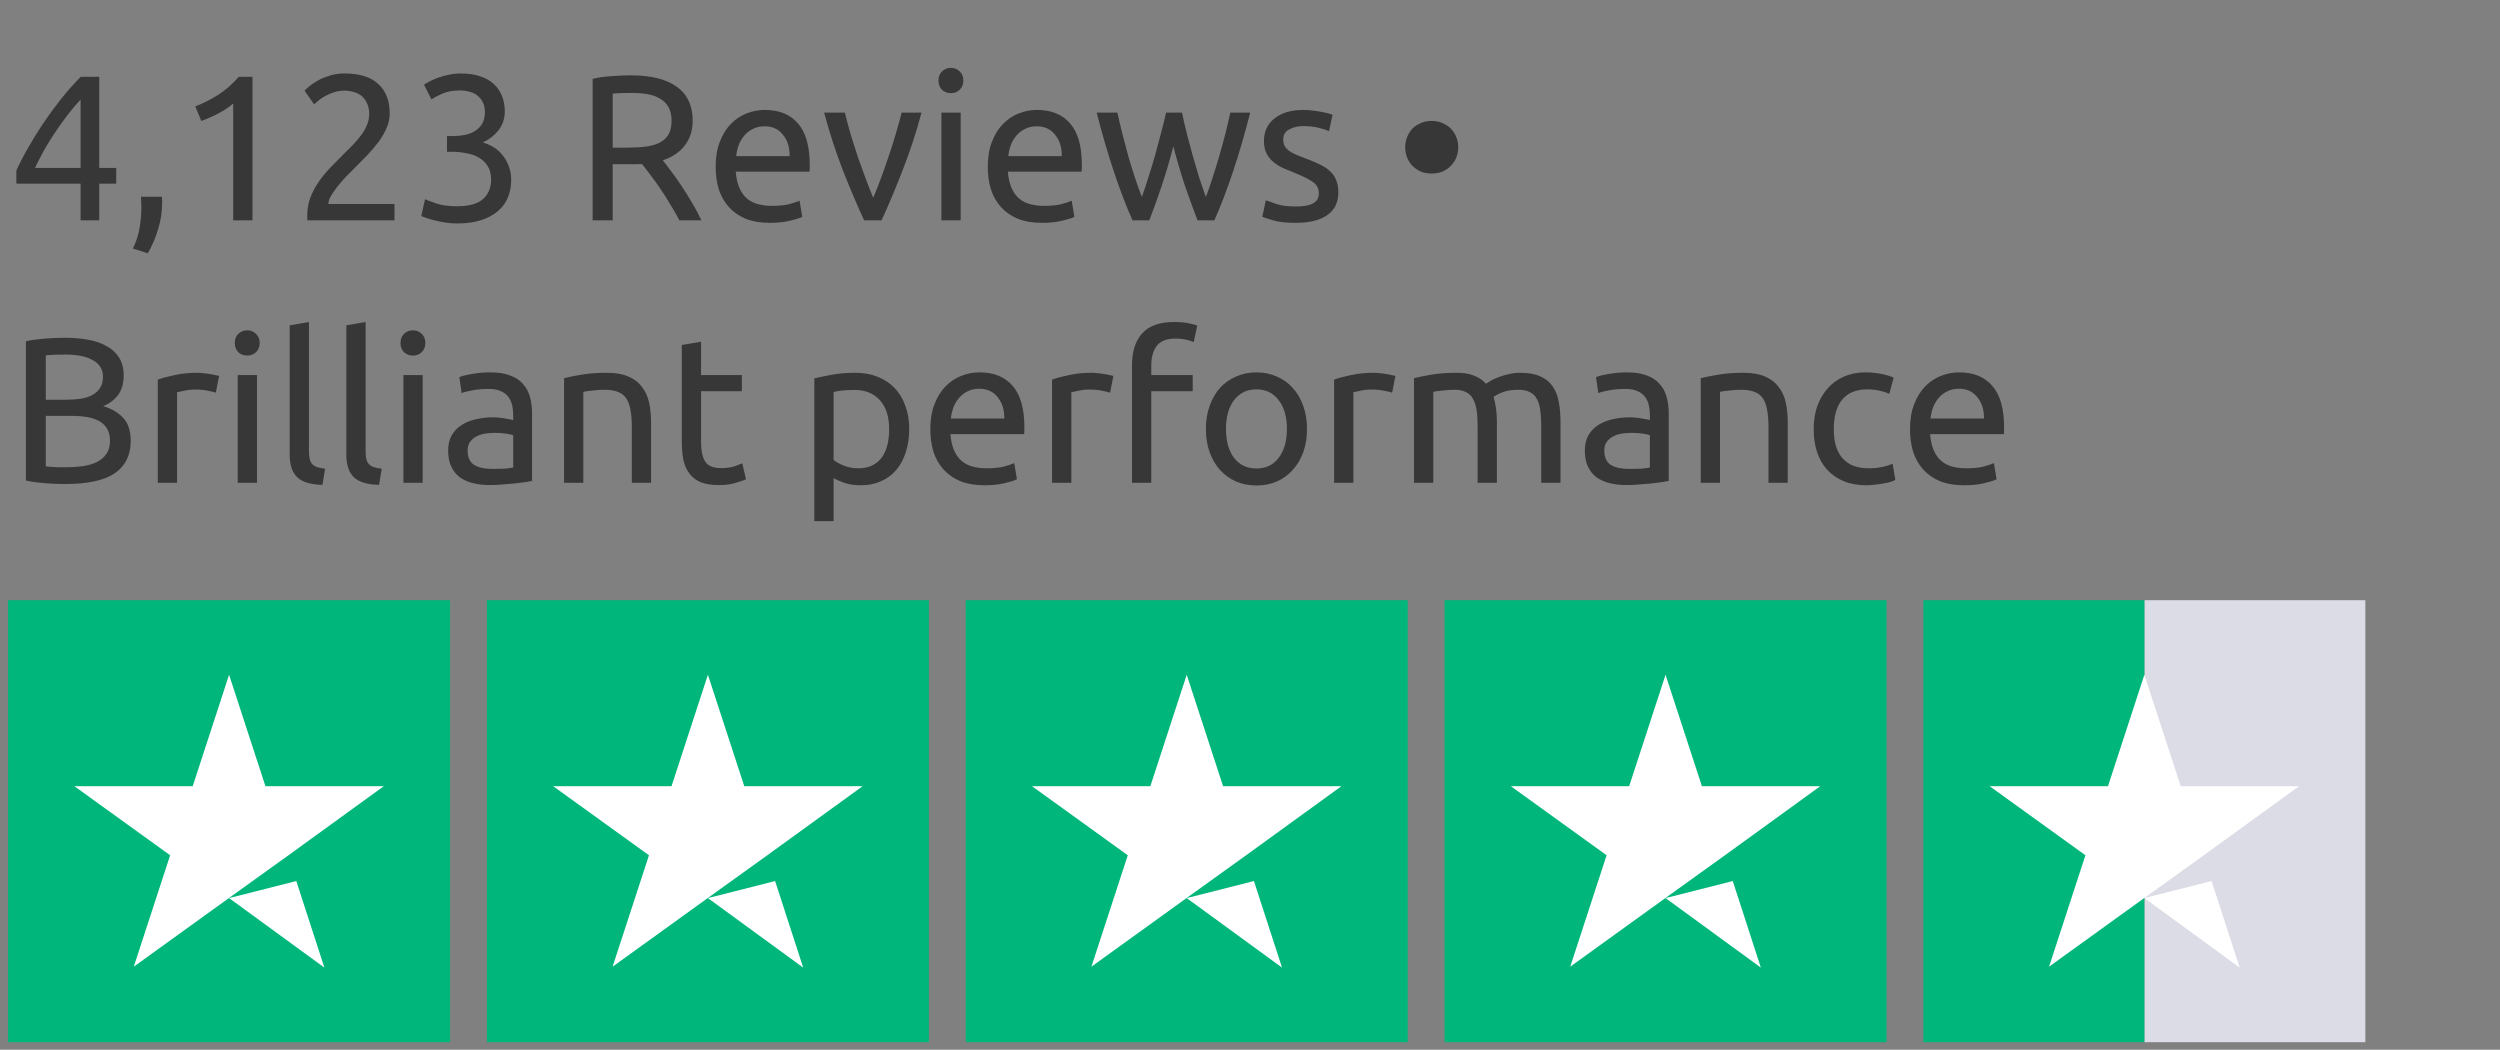
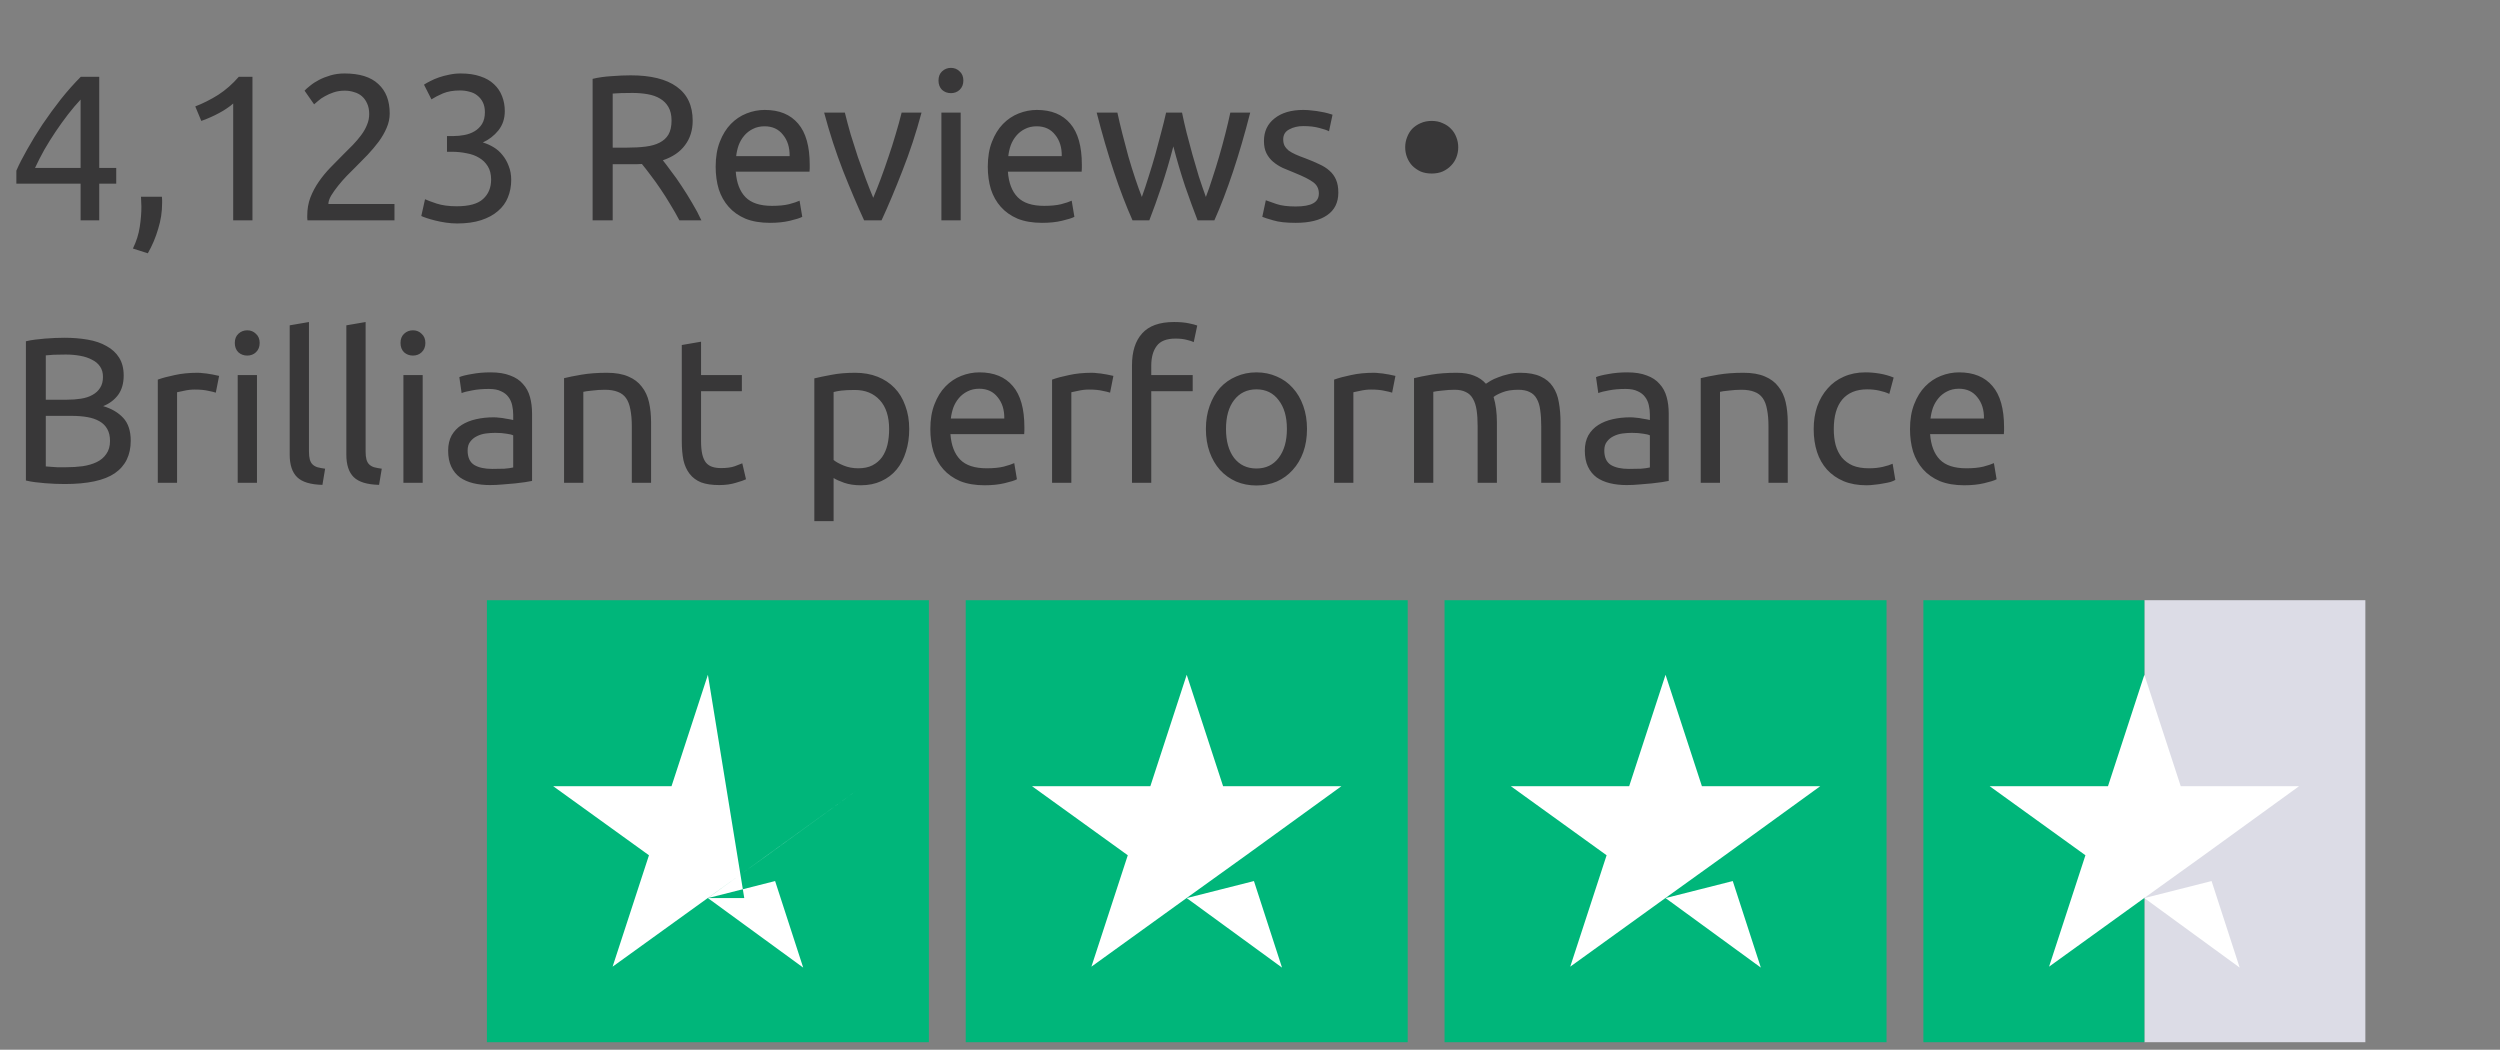
<svg xmlns="http://www.w3.org/2000/svg" width="181" height="76" viewBox="0 0 181 76" fill="none">
  <rect x="0" y="0" width="181" height="76" fill="#808080" stroke="none" />
  <path d="M1.185 12.354C1.375 11.914 1.635 11.404 1.965 10.824C2.295 10.234 2.665 9.629 3.075 9.009C3.495 8.389 3.94 7.779 4.41 7.179C4.89 6.579 5.37 6.039 5.85 5.559H7.185V12.159H8.415V13.299H7.185V15.954H5.835V13.299H1.185V12.354ZM5.835 7.209C5.535 7.529 5.23 7.889 4.92 8.289C4.62 8.679 4.325 9.089 4.035 9.519C3.745 9.949 3.47 10.389 3.21 10.839C2.96 11.289 2.735 11.729 2.535 12.159H5.835V7.209ZM11.722 14.244C11.732 14.324 11.737 14.404 11.737 14.484C11.737 14.554 11.737 14.629 11.737 14.709C11.737 15.339 11.642 15.959 11.452 16.569C11.272 17.189 11.022 17.779 10.702 18.339L9.622 17.994C9.872 17.484 10.037 16.964 10.117 16.434C10.197 15.914 10.237 15.424 10.237 14.964C10.237 14.834 10.232 14.709 10.222 14.589C10.222 14.469 10.217 14.354 10.207 14.244H11.722ZM14.138 7.704C14.708 7.484 15.263 7.204 15.803 6.864C16.343 6.514 16.838 6.079 17.288 5.559H18.278V15.954H16.883V7.494C16.763 7.604 16.613 7.719 16.433 7.839C16.263 7.959 16.073 8.074 15.863 8.184C15.663 8.294 15.448 8.399 15.218 8.499C14.998 8.599 14.783 8.684 14.573 8.754L14.138 7.704ZM28.215 8.214C28.215 8.574 28.14 8.924 27.99 9.264C27.85 9.594 27.66 9.924 27.42 10.254C27.18 10.574 26.91 10.894 26.61 11.214C26.31 11.524 26.01 11.829 25.71 12.129C25.54 12.299 25.34 12.499 25.11 12.729C24.89 12.959 24.68 13.199 24.48 13.449C24.28 13.699 24.11 13.939 23.97 14.169C23.84 14.399 23.775 14.599 23.775 14.769H28.56V15.954H22.26C22.25 15.894 22.245 15.834 22.245 15.774C22.245 15.714 22.245 15.659 22.245 15.609C22.245 15.139 22.32 14.704 22.47 14.304C22.63 13.894 22.835 13.509 23.085 13.149C23.335 12.789 23.615 12.449 23.925 12.129C24.235 11.809 24.54 11.499 24.84 11.199C25.09 10.959 25.325 10.724 25.545 10.494C25.775 10.254 25.975 10.019 26.145 9.789C26.325 9.549 26.465 9.304 26.565 9.054C26.675 8.804 26.73 8.539 26.73 8.259C26.73 7.959 26.68 7.704 26.58 7.494C26.49 7.284 26.365 7.109 26.205 6.969C26.045 6.829 25.855 6.729 25.635 6.669C25.425 6.599 25.2 6.564 24.96 6.564C24.67 6.564 24.405 6.604 24.165 6.684C23.925 6.764 23.71 6.859 23.52 6.969C23.33 7.069 23.17 7.179 23.04 7.299C22.91 7.409 22.81 7.494 22.74 7.554L22.05 6.564C22.14 6.464 22.275 6.344 22.455 6.204C22.635 6.054 22.85 5.914 23.1 5.784C23.35 5.654 23.63 5.544 23.94 5.454C24.25 5.364 24.585 5.319 24.945 5.319C26.035 5.319 26.85 5.574 27.39 6.084C27.94 6.584 28.215 7.294 28.215 8.214ZM33.067 14.934C33.957 14.934 34.592 14.759 34.972 14.409C35.362 14.059 35.557 13.589 35.557 12.999C35.557 12.619 35.477 12.299 35.317 12.039C35.157 11.779 34.947 11.574 34.687 11.424C34.427 11.264 34.122 11.154 33.772 11.094C33.432 11.024 33.082 10.989 32.722 10.989H32.362V9.849H32.857C33.107 9.849 33.362 9.824 33.622 9.774C33.892 9.724 34.137 9.634 34.357 9.504C34.577 9.374 34.757 9.199 34.897 8.979C35.037 8.749 35.107 8.464 35.107 8.124C35.107 7.844 35.057 7.604 34.957 7.404C34.857 7.204 34.722 7.039 34.552 6.909C34.392 6.779 34.202 6.689 33.982 6.639C33.772 6.579 33.547 6.549 33.307 6.549C32.827 6.549 32.417 6.619 32.077 6.759C31.747 6.899 31.467 7.044 31.237 7.194L30.697 6.129C30.817 6.049 30.967 5.964 31.147 5.874C31.337 5.774 31.547 5.684 31.777 5.604C32.007 5.524 32.252 5.459 32.512 5.409C32.782 5.349 33.062 5.319 33.352 5.319C33.902 5.319 34.377 5.389 34.777 5.529C35.177 5.659 35.507 5.849 35.767 6.099C36.027 6.339 36.222 6.629 36.352 6.969C36.482 7.299 36.547 7.659 36.547 8.049C36.547 8.589 36.392 9.054 36.082 9.444C35.772 9.824 35.397 10.114 34.957 10.314C35.227 10.394 35.487 10.509 35.737 10.659C35.987 10.809 36.202 10.999 36.382 11.229C36.572 11.459 36.722 11.724 36.832 12.024C36.952 12.324 37.012 12.659 37.012 13.029C37.012 13.479 36.932 13.899 36.772 14.289C36.622 14.669 36.382 14.999 36.052 15.279C35.732 15.559 35.327 15.779 34.837 15.939C34.347 16.099 33.767 16.179 33.097 16.179C32.837 16.179 32.567 16.159 32.287 16.119C32.017 16.079 31.762 16.029 31.522 15.969C31.282 15.909 31.072 15.849 30.892 15.789C30.712 15.729 30.582 15.679 30.502 15.639L30.772 14.424C30.942 14.504 31.222 14.609 31.612 14.739C32.012 14.869 32.497 14.934 33.067 14.934ZM47.99 11.604C48.15 11.804 48.35 12.069 48.59 12.399C48.84 12.719 49.095 13.079 49.355 13.479C49.615 13.869 49.87 14.279 50.12 14.709C50.38 15.139 50.6 15.554 50.78 15.954H49.19C48.99 15.574 48.77 15.189 48.53 14.799C48.3 14.409 48.065 14.039 47.825 13.689C47.585 13.329 47.345 12.994 47.105 12.684C46.875 12.374 46.665 12.104 46.475 11.874C46.345 11.884 46.21 11.889 46.07 11.889C45.94 11.889 45.805 11.889 45.665 11.889H44.36V15.954H42.905V5.709C43.315 5.609 43.77 5.544 44.27 5.514C44.78 5.474 45.245 5.454 45.665 5.454C47.125 5.454 48.235 5.729 48.995 6.279C49.765 6.829 50.15 7.649 50.15 8.739C50.15 9.429 49.965 10.019 49.595 10.509C49.235 10.999 48.7 11.364 47.99 11.604ZM45.785 6.729C45.165 6.729 44.69 6.744 44.36 6.774V10.689H45.395C45.895 10.689 46.345 10.664 46.745 10.614C47.145 10.564 47.48 10.469 47.75 10.329C48.03 10.189 48.245 9.994 48.395 9.744C48.545 9.484 48.62 9.144 48.62 8.724C48.62 8.334 48.545 8.009 48.395 7.749C48.245 7.489 48.04 7.284 47.78 7.134C47.53 6.984 47.23 6.879 46.88 6.819C46.54 6.759 46.175 6.729 45.785 6.729ZM51.814 12.069C51.814 11.379 51.914 10.779 52.114 10.269C52.314 9.749 52.579 9.319 52.909 8.979C53.239 8.639 53.619 8.384 54.049 8.214C54.479 8.044 54.919 7.959 55.369 7.959C56.419 7.959 57.224 8.289 57.784 8.949C58.344 9.599 58.624 10.594 58.624 11.934C58.624 11.994 58.624 12.074 58.624 12.174C58.624 12.264 58.619 12.349 58.609 12.429H53.269C53.329 13.239 53.564 13.854 53.974 14.274C54.384 14.694 55.024 14.904 55.894 14.904C56.384 14.904 56.794 14.864 57.124 14.784C57.464 14.694 57.719 14.609 57.889 14.529L58.084 15.699C57.914 15.789 57.614 15.884 57.184 15.984C56.764 16.084 56.284 16.134 55.744 16.134C55.064 16.134 54.474 16.034 53.974 15.834C53.484 15.624 53.079 15.339 52.759 14.979C52.439 14.619 52.199 14.194 52.039 13.704C51.889 13.204 51.814 12.659 51.814 12.069ZM57.169 11.304C57.179 10.674 57.019 10.159 56.689 9.759C56.369 9.349 55.924 9.144 55.354 9.144C55.034 9.144 54.749 9.209 54.499 9.339C54.259 9.459 54.054 9.619 53.884 9.819C53.714 10.019 53.579 10.249 53.479 10.509C53.389 10.769 53.329 11.034 53.299 11.304H57.169ZM66.718 8.154C66.328 9.614 65.868 11.014 65.338 12.354C64.818 13.694 64.313 14.894 63.823 15.954H62.563C62.073 14.894 61.563 13.694 61.033 12.354C60.513 11.014 60.058 9.614 59.668 8.154H61.168C61.288 8.644 61.428 9.169 61.588 9.729C61.758 10.279 61.933 10.829 62.113 11.379C62.303 11.919 62.493 12.444 62.683 12.954C62.873 13.464 63.053 13.919 63.223 14.319C63.393 13.919 63.573 13.464 63.763 12.954C63.953 12.444 64.138 11.919 64.318 11.379C64.508 10.829 64.683 10.279 64.843 9.729C65.013 9.169 65.158 8.644 65.278 8.154H66.718ZM69.552 15.954H68.157V8.154H69.552V15.954ZM68.847 6.744C68.597 6.744 68.382 6.664 68.202 6.504C68.032 6.334 67.947 6.109 67.947 5.829C67.947 5.549 68.032 5.329 68.202 5.169C68.382 4.999 68.597 4.914 68.847 4.914C69.097 4.914 69.307 4.999 69.477 5.169C69.657 5.329 69.747 5.549 69.747 5.829C69.747 6.109 69.657 6.334 69.477 6.504C69.307 6.664 69.097 6.744 68.847 6.744ZM71.516 12.069C71.516 11.379 71.616 10.779 71.816 10.269C72.016 9.749 72.281 9.319 72.611 8.979C72.941 8.639 73.321 8.384 73.751 8.214C74.181 8.044 74.621 7.959 75.071 7.959C76.121 7.959 76.926 8.289 77.486 8.949C78.046 9.599 78.326 10.594 78.326 11.934C78.326 11.994 78.326 12.074 78.326 12.174C78.326 12.264 78.321 12.349 78.311 12.429H72.971C73.031 13.239 73.266 13.854 73.676 14.274C74.086 14.694 74.726 14.904 75.596 14.904C76.086 14.904 76.496 14.864 76.826 14.784C77.166 14.694 77.421 14.609 77.591 14.529L77.786 15.699C77.616 15.789 77.316 15.884 76.886 15.984C76.466 16.084 75.986 16.134 75.446 16.134C74.766 16.134 74.176 16.034 73.676 15.834C73.186 15.624 72.781 15.339 72.461 14.979C72.141 14.619 71.901 14.194 71.741 13.704C71.591 13.204 71.516 12.659 71.516 12.069ZM76.871 11.304C76.881 10.674 76.721 10.159 76.391 9.759C76.071 9.349 75.626 9.144 75.056 9.144C74.736 9.144 74.451 9.209 74.201 9.339C73.961 9.459 73.756 9.619 73.586 9.819C73.416 10.019 73.281 10.249 73.181 10.509C73.091 10.769 73.031 11.034 73.001 11.304H76.871ZM86.705 15.954C86.425 15.234 86.125 14.414 85.805 13.494C85.495 12.564 85.21 11.599 84.95 10.599C84.69 11.599 84.405 12.564 84.095 13.494C83.785 14.414 83.49 15.234 83.21 15.954H81.995C81.535 14.924 81.085 13.749 80.645 12.429C80.205 11.109 79.79 9.684 79.4 8.154H80.9C81 8.624 81.12 9.134 81.26 9.684C81.4 10.234 81.545 10.784 81.695 11.334C81.855 11.884 82.02 12.414 82.19 12.924C82.36 13.434 82.52 13.879 82.67 14.259C82.84 13.789 83.005 13.294 83.165 12.774C83.335 12.244 83.495 11.714 83.645 11.184C83.795 10.644 83.935 10.119 84.065 9.609C84.205 9.089 84.325 8.604 84.425 8.154H85.58C85.67 8.604 85.78 9.089 85.91 9.609C86.04 10.119 86.18 10.644 86.33 11.184C86.48 11.714 86.635 12.244 86.795 12.774C86.965 13.294 87.135 13.789 87.305 14.259C87.455 13.879 87.61 13.434 87.77 12.924C87.94 12.414 88.105 11.884 88.265 11.334C88.425 10.784 88.575 10.234 88.715 9.684C88.855 9.134 88.975 8.624 89.075 8.154H90.515C90.125 9.684 89.71 11.109 89.27 12.429C88.83 13.749 88.38 14.924 87.92 15.954H86.705ZM93.805 14.949C94.375 14.949 94.795 14.874 95.065 14.724C95.345 14.574 95.485 14.334 95.485 14.004C95.485 13.664 95.35 13.394 95.08 13.194C94.81 12.994 94.365 12.769 93.745 12.519C93.445 12.399 93.155 12.279 92.875 12.159C92.605 12.029 92.37 11.879 92.17 11.709C91.97 11.539 91.81 11.334 91.69 11.094C91.57 10.854 91.51 10.559 91.51 10.209C91.51 9.519 91.765 8.974 92.275 8.574C92.785 8.164 93.48 7.959 94.36 7.959C94.58 7.959 94.8 7.974 95.02 8.004C95.24 8.024 95.445 8.054 95.635 8.094C95.825 8.124 95.99 8.159 96.13 8.199C96.28 8.239 96.395 8.274 96.475 8.304L96.22 9.504C96.07 9.424 95.835 9.344 95.515 9.264C95.195 9.174 94.81 9.129 94.36 9.129C93.97 9.129 93.63 9.209 93.34 9.369C93.05 9.519 92.905 9.759 92.905 10.089C92.905 10.259 92.935 10.409 92.995 10.539C93.065 10.669 93.165 10.789 93.295 10.899C93.435 10.999 93.605 11.094 93.805 11.184C94.005 11.274 94.245 11.369 94.525 11.469C94.895 11.609 95.225 11.749 95.515 11.889C95.805 12.019 96.05 12.174 96.25 12.354C96.46 12.534 96.62 12.754 96.73 13.014C96.84 13.264 96.895 13.574 96.895 13.944C96.895 14.664 96.625 15.209 96.085 15.579C95.555 15.949 94.795 16.134 93.805 16.134C93.115 16.134 92.575 16.074 92.185 15.954C91.795 15.844 91.53 15.759 91.39 15.699L91.645 14.499C91.805 14.559 92.06 14.649 92.41 14.769C92.76 14.889 93.225 14.949 93.805 14.949ZM105.576 10.659C105.576 10.919 105.531 11.164 105.441 11.394C105.351 11.624 105.221 11.824 105.051 11.994C104.891 12.164 104.691 12.304 104.451 12.414C104.221 12.514 103.956 12.564 103.656 12.564C103.356 12.564 103.086 12.514 102.846 12.414C102.616 12.304 102.416 12.164 102.246 11.994C102.086 11.824 101.961 11.624 101.871 11.394C101.781 11.164 101.736 10.919 101.736 10.659C101.736 10.409 101.781 10.169 101.871 9.939C101.961 9.699 102.086 9.494 102.246 9.324C102.416 9.154 102.616 9.019 102.846 8.919C103.086 8.809 103.356 8.754 103.656 8.754C103.956 8.754 104.221 8.809 104.451 8.919C104.691 9.019 104.891 9.154 105.051 9.324C105.221 9.494 105.351 9.699 105.441 9.939C105.531 10.169 105.576 10.409 105.576 10.659ZM4.68 35.044C4.47 35.044 4.24 35.039 3.99 35.029C3.75 35.019 3.505 35.004 3.255 34.984C3.015 34.964 2.775 34.939 2.535 34.909C2.295 34.879 2.075 34.839 1.875 34.789V24.709C2.075 24.659 2.295 24.619 2.535 24.589C2.775 24.559 3.015 24.534 3.255 24.514C3.505 24.494 3.75 24.479 3.99 24.469C4.23 24.459 4.455 24.454 4.665 24.454C5.265 24.454 5.825 24.499 6.345 24.589C6.875 24.679 7.33 24.834 7.71 25.054C8.1 25.264 8.405 25.544 8.625 25.894C8.845 26.244 8.955 26.674 8.955 27.184C8.955 27.754 8.82 28.224 8.55 28.594C8.28 28.954 7.92 29.224 7.47 29.404C8.08 29.584 8.565 29.869 8.925 30.259C9.285 30.649 9.465 31.199 9.465 31.909C9.465 32.949 9.08 33.734 8.31 34.264C7.55 34.784 6.34 35.044 4.68 35.044ZM3.315 30.109V33.769C3.425 33.779 3.555 33.789 3.705 33.799C3.835 33.809 3.985 33.819 4.155 33.829C4.335 33.829 4.54 33.829 4.77 33.829C5.2 33.829 5.605 33.804 5.985 33.754C6.375 33.694 6.715 33.594 7.005 33.454C7.295 33.314 7.525 33.119 7.695 32.869C7.875 32.619 7.965 32.304 7.965 31.924C7.965 31.584 7.9 31.299 7.77 31.069C7.64 30.829 7.45 30.639 7.2 30.499C6.96 30.359 6.67 30.259 6.33 30.199C5.99 30.139 5.61 30.109 5.19 30.109H3.315ZM3.315 28.939H4.845C5.205 28.939 5.545 28.914 5.865 28.864C6.185 28.814 6.46 28.724 6.69 28.594C6.93 28.464 7.115 28.294 7.245 28.084C7.385 27.874 7.455 27.609 7.455 27.289C7.455 26.989 7.385 26.739 7.245 26.539C7.105 26.329 6.91 26.164 6.66 26.044C6.42 25.914 6.135 25.819 5.805 25.759C5.475 25.699 5.125 25.669 4.755 25.669C4.385 25.669 4.095 25.674 3.885 25.684C3.675 25.694 3.485 25.709 3.315 25.729V28.939ZM14.304 26.989C14.424 26.989 14.559 26.999 14.709 27.019C14.869 27.029 15.024 27.049 15.174 27.079C15.324 27.099 15.459 27.124 15.579 27.154C15.709 27.174 15.804 27.194 15.864 27.214L15.624 28.429C15.514 28.389 15.329 28.344 15.069 28.294C14.819 28.234 14.494 28.204 14.094 28.204C13.834 28.204 13.574 28.234 13.314 28.294C13.064 28.344 12.899 28.379 12.819 28.399V34.954H11.424V27.484C11.754 27.364 12.164 27.254 12.654 27.154C13.144 27.044 13.694 26.989 14.304 26.989ZM18.605 34.954H17.21V27.154H18.605V34.954ZM17.9 25.744C17.65 25.744 17.435 25.664 17.255 25.504C17.085 25.334 17 25.109 17 24.829C17 24.549 17.085 24.329 17.255 24.169C17.435 23.999 17.65 23.914 17.9 23.914C18.15 23.914 18.36 23.999 18.53 24.169C18.71 24.329 18.8 24.549 18.8 24.829C18.8 25.109 18.71 25.334 18.53 25.504C18.36 25.664 18.15 25.744 17.9 25.744ZM23.344 35.104C22.484 35.084 21.874 34.899 21.514 34.549C21.154 34.199 20.974 33.654 20.974 32.914V23.554L22.369 23.314V32.689C22.369 32.919 22.389 33.109 22.429 33.259C22.469 33.409 22.534 33.529 22.624 33.619C22.714 33.709 22.834 33.779 22.984 33.829C23.134 33.869 23.319 33.904 23.539 33.934L23.344 35.104ZM27.445 35.104C26.585 35.084 25.975 34.899 25.615 34.549C25.255 34.199 25.075 33.654 25.075 32.914V23.554L26.47 23.314V32.689C26.47 32.919 26.49 33.109 26.53 33.259C26.57 33.409 26.635 33.529 26.725 33.619C26.815 33.709 26.935 33.779 27.085 33.829C27.235 33.869 27.42 33.904 27.64 33.934L27.445 35.104ZM30.602 34.954H29.207V27.154H30.602V34.954ZM29.897 25.744C29.647 25.744 29.432 25.664 29.252 25.504C29.082 25.334 28.997 25.109 28.997 24.829C28.997 24.549 29.082 24.329 29.252 24.169C29.432 23.999 29.647 23.914 29.897 23.914C30.147 23.914 30.357 23.999 30.527 24.169C30.707 24.329 30.797 24.549 30.797 24.829C30.797 25.109 30.707 25.334 30.527 25.504C30.357 25.664 30.147 25.744 29.897 25.744ZM35.641 33.949C35.971 33.949 36.261 33.944 36.511 33.934C36.771 33.914 36.986 33.884 37.156 33.844V31.519C37.056 31.469 36.891 31.429 36.661 31.399C36.441 31.359 36.171 31.339 35.851 31.339C35.641 31.339 35.416 31.354 35.176 31.384C34.946 31.414 34.731 31.479 34.531 31.579C34.341 31.669 34.181 31.799 34.051 31.969C33.921 32.129 33.856 32.344 33.856 32.614C33.856 33.114 34.016 33.464 34.336 33.664C34.656 33.854 35.091 33.949 35.641 33.949ZM35.521 26.959C36.081 26.959 36.551 27.034 36.931 27.184C37.321 27.324 37.631 27.529 37.861 27.799C38.101 28.059 38.271 28.374 38.371 28.744C38.471 29.104 38.521 29.504 38.521 29.944V34.819C38.401 34.839 38.231 34.869 38.011 34.909C37.801 34.939 37.561 34.969 37.291 34.999C37.021 35.029 36.726 35.054 36.406 35.074C36.096 35.104 35.786 35.119 35.476 35.119C35.036 35.119 34.631 35.074 34.261 34.984C33.891 34.894 33.571 34.754 33.301 34.564C33.031 34.364 32.821 34.104 32.671 33.784C32.521 33.464 32.446 33.079 32.446 32.629C32.446 32.199 32.531 31.829 32.701 31.519C32.881 31.209 33.121 30.959 33.421 30.769C33.721 30.579 34.071 30.439 34.471 30.349C34.871 30.259 35.291 30.214 35.731 30.214C35.871 30.214 36.016 30.224 36.166 30.244C36.316 30.254 36.456 30.274 36.586 30.304C36.726 30.324 36.846 30.344 36.946 30.364C37.046 30.384 37.116 30.399 37.156 30.409V30.019C37.156 29.789 37.131 29.564 37.081 29.344C37.031 29.114 36.941 28.914 36.811 28.744C36.681 28.564 36.501 28.424 36.271 28.324C36.051 28.214 35.761 28.159 35.401 28.159C34.941 28.159 34.536 28.194 34.186 28.264C33.846 28.324 33.591 28.389 33.421 28.459L33.256 27.304C33.436 27.224 33.736 27.149 34.156 27.079C34.576 26.999 35.031 26.959 35.521 26.959ZM40.838 27.379C41.158 27.299 41.583 27.214 42.113 27.124C42.643 27.034 43.253 26.989 43.943 26.989C44.563 26.989 45.078 27.079 45.488 27.259C45.898 27.429 46.223 27.674 46.463 27.994C46.713 28.304 46.888 28.679 46.988 29.119C47.088 29.559 47.138 30.044 47.138 30.574V34.954H45.743V30.874C45.743 30.394 45.708 29.984 45.638 29.644C45.578 29.304 45.473 29.029 45.323 28.819C45.173 28.609 44.973 28.459 44.723 28.369C44.473 28.269 44.163 28.219 43.793 28.219C43.643 28.219 43.488 28.224 43.328 28.234C43.168 28.244 43.013 28.259 42.863 28.279C42.723 28.289 42.593 28.304 42.473 28.324C42.363 28.344 42.283 28.359 42.233 28.369V34.954H40.838V27.379ZM50.756 27.154H53.711V28.324H50.756V31.924C50.756 32.314 50.786 32.639 50.846 32.899C50.906 33.149 50.996 33.349 51.116 33.499C51.236 33.639 51.386 33.739 51.566 33.799C51.746 33.859 51.956 33.889 52.196 33.889C52.616 33.889 52.951 33.844 53.201 33.754C53.461 33.654 53.641 33.584 53.741 33.544L54.011 34.699C53.871 34.769 53.626 34.854 53.276 34.954C52.926 35.064 52.526 35.119 52.076 35.119C51.546 35.119 51.106 35.054 50.756 34.924C50.416 34.784 50.141 34.579 49.931 34.309C49.721 34.039 49.571 33.709 49.481 33.319C49.401 32.919 49.361 32.459 49.361 31.939V24.979L50.756 24.739V27.154ZM64.373 31.069C64.373 30.159 64.148 29.459 63.698 28.969C63.248 28.479 62.648 28.234 61.898 28.234C61.478 28.234 61.148 28.249 60.908 28.279C60.678 28.309 60.493 28.344 60.353 28.384V33.304C60.523 33.444 60.768 33.579 61.088 33.709C61.408 33.839 61.758 33.904 62.138 33.904C62.538 33.904 62.878 33.834 63.158 33.694C63.448 33.544 63.683 33.344 63.863 33.094C64.043 32.834 64.173 32.534 64.253 32.194C64.333 31.844 64.373 31.469 64.373 31.069ZM65.828 31.069C65.828 31.659 65.748 32.204 65.588 32.704C65.438 33.204 65.213 33.634 64.913 33.994C64.613 34.354 64.243 34.634 63.803 34.834C63.373 35.034 62.878 35.134 62.318 35.134C61.868 35.134 61.468 35.074 61.118 34.954C60.778 34.834 60.523 34.719 60.353 34.609V37.729H58.958V27.394C59.288 27.314 59.698 27.229 60.188 27.139C60.688 27.039 61.263 26.989 61.913 26.989C62.513 26.989 63.053 27.084 63.533 27.274C64.013 27.464 64.423 27.734 64.763 28.084C65.103 28.434 65.363 28.864 65.543 29.374C65.733 29.874 65.828 30.439 65.828 31.069ZM67.356 31.069C67.356 30.379 67.456 29.779 67.656 29.269C67.856 28.749 68.121 28.319 68.451 27.979C68.781 27.639 69.161 27.384 69.591 27.214C70.021 27.044 70.461 26.959 70.911 26.959C71.961 26.959 72.766 27.289 73.326 27.949C73.886 28.599 74.166 29.594 74.166 30.934C74.166 30.994 74.166 31.074 74.166 31.174C74.166 31.264 74.161 31.349 74.151 31.429H68.811C68.871 32.239 69.106 32.854 69.516 33.274C69.926 33.694 70.566 33.904 71.436 33.904C71.926 33.904 72.336 33.864 72.666 33.784C73.006 33.694 73.261 33.609 73.431 33.529L73.626 34.699C73.456 34.789 73.156 34.884 72.726 34.984C72.306 35.084 71.826 35.134 71.286 35.134C70.606 35.134 70.016 35.034 69.516 34.834C69.026 34.624 68.621 34.339 68.301 33.979C67.981 33.619 67.741 33.194 67.581 32.704C67.431 32.204 67.356 31.659 67.356 31.069ZM72.711 30.304C72.721 29.674 72.561 29.159 72.231 28.759C71.911 28.349 71.466 28.144 70.896 28.144C70.576 28.144 70.291 28.209 70.041 28.339C69.801 28.459 69.596 28.619 69.426 28.819C69.256 29.019 69.121 29.249 69.021 29.509C68.931 29.769 68.871 30.034 68.841 30.304H72.711ZM79.05 26.989C79.17 26.989 79.305 26.999 79.455 27.019C79.615 27.029 79.77 27.049 79.92 27.079C80.07 27.099 80.205 27.124 80.325 27.154C80.455 27.174 80.55 27.194 80.61 27.214L80.37 28.429C80.26 28.389 80.075 28.344 79.815 28.294C79.565 28.234 79.24 28.204 78.84 28.204C78.58 28.204 78.32 28.234 78.06 28.294C77.81 28.344 77.645 28.379 77.565 28.399V34.954H76.17V27.484C76.5 27.364 76.91 27.254 77.4 27.154C77.89 27.044 78.44 26.989 79.05 26.989ZM85.001 23.314C85.411 23.314 85.761 23.344 86.051 23.404C86.351 23.464 86.561 23.519 86.681 23.569L86.426 24.769C86.306 24.709 86.136 24.654 85.916 24.604C85.696 24.544 85.426 24.514 85.106 24.514C84.456 24.514 84.001 24.694 83.741 25.054C83.481 25.404 83.351 25.879 83.351 26.479V27.154H86.351V28.324H83.351V34.954H81.956V26.449C81.956 25.449 82.201 24.679 82.691 24.139C83.181 23.589 83.951 23.314 85.001 23.314ZM94.627 31.054C94.627 31.674 94.537 32.234 94.357 32.734C94.177 33.234 93.922 33.664 93.592 34.024C93.272 34.384 92.887 34.664 92.437 34.864C91.987 35.054 91.497 35.149 90.967 35.149C90.437 35.149 89.947 35.054 89.497 34.864C89.047 34.664 88.657 34.384 88.327 34.024C88.007 33.664 87.757 33.234 87.577 32.734C87.397 32.234 87.307 31.674 87.307 31.054C87.307 30.444 87.397 29.889 87.577 29.389C87.757 28.879 88.007 28.444 88.327 28.084C88.657 27.724 89.047 27.449 89.497 27.259C89.947 27.059 90.437 26.959 90.967 26.959C91.497 26.959 91.987 27.059 92.437 27.259C92.887 27.449 93.272 27.724 93.592 28.084C93.922 28.444 94.177 28.879 94.357 29.389C94.537 29.889 94.627 30.444 94.627 31.054ZM93.172 31.054C93.172 30.174 92.972 29.479 92.572 28.969C92.182 28.449 91.647 28.189 90.967 28.189C90.287 28.189 89.747 28.449 89.347 28.969C88.957 29.479 88.762 30.174 88.762 31.054C88.762 31.934 88.957 32.634 89.347 33.154C89.747 33.664 90.287 33.919 90.967 33.919C91.647 33.919 92.182 33.664 92.572 33.154C92.972 32.634 93.172 31.934 93.172 31.054ZM99.47 26.989C99.59 26.989 99.725 26.999 99.875 27.019C100.035 27.029 100.19 27.049 100.34 27.079C100.49 27.099 100.625 27.124 100.745 27.154C100.875 27.174 100.97 27.194 101.03 27.214L100.79 28.429C100.68 28.389 100.495 28.344 100.235 28.294C99.985 28.234 99.66 28.204 99.26 28.204C99 28.204 98.74 28.234 98.48 28.294C98.23 28.344 98.065 28.379 97.985 28.399V34.954H96.59V27.484C96.92 27.364 97.33 27.254 97.82 27.154C98.31 27.044 98.86 26.989 99.47 26.989ZM102.376 27.379C102.696 27.299 103.116 27.214 103.636 27.124C104.166 27.034 104.776 26.989 105.466 26.989C105.966 26.989 106.386 27.059 106.726 27.199C107.066 27.329 107.351 27.524 107.581 27.784C107.651 27.734 107.761 27.664 107.911 27.574C108.061 27.484 108.246 27.399 108.466 27.319C108.686 27.229 108.931 27.154 109.201 27.094C109.471 27.024 109.761 26.989 110.071 26.989C110.671 26.989 111.161 27.079 111.541 27.259C111.921 27.429 112.216 27.674 112.426 27.994C112.646 28.314 112.791 28.694 112.861 29.134C112.941 29.574 112.981 30.054 112.981 30.574V34.954H111.586V30.874C111.586 30.414 111.561 30.019 111.511 29.689C111.471 29.359 111.386 29.084 111.256 28.864C111.136 28.644 110.966 28.484 110.746 28.384C110.536 28.274 110.261 28.219 109.921 28.219C109.451 28.219 109.061 28.284 108.751 28.414C108.451 28.534 108.246 28.644 108.136 28.744C108.216 29.004 108.276 29.289 108.316 29.599C108.356 29.909 108.376 30.234 108.376 30.574V34.954H106.981V30.874C106.981 30.414 106.956 30.019 106.906 29.689C106.856 29.359 106.766 29.084 106.636 28.864C106.516 28.644 106.346 28.484 106.126 28.384C105.916 28.274 105.646 28.219 105.316 28.219C105.176 28.219 105.026 28.224 104.866 28.234C104.706 28.244 104.551 28.259 104.401 28.279C104.261 28.289 104.131 28.304 104.011 28.324C103.891 28.344 103.811 28.359 103.771 28.369V34.954H102.376V27.379ZM117.936 33.949C118.266 33.949 118.556 33.944 118.806 33.934C119.066 33.914 119.281 33.884 119.451 33.844V31.519C119.351 31.469 119.186 31.429 118.956 31.399C118.736 31.359 118.466 31.339 118.146 31.339C117.936 31.339 117.711 31.354 117.471 31.384C117.241 31.414 117.026 31.479 116.826 31.579C116.636 31.669 116.476 31.799 116.346 31.969C116.216 32.129 116.151 32.344 116.151 32.614C116.151 33.114 116.311 33.464 116.631 33.664C116.951 33.854 117.386 33.949 117.936 33.949ZM117.816 26.959C118.376 26.959 118.846 27.034 119.226 27.184C119.616 27.324 119.926 27.529 120.156 27.799C120.396 28.059 120.566 28.374 120.666 28.744C120.766 29.104 120.816 29.504 120.816 29.944V34.819C120.696 34.839 120.526 34.869 120.306 34.909C120.096 34.939 119.856 34.969 119.586 34.999C119.316 35.029 119.021 35.054 118.701 35.074C118.391 35.104 118.081 35.119 117.771 35.119C117.331 35.119 116.926 35.074 116.556 34.984C116.186 34.894 115.866 34.754 115.596 34.564C115.326 34.364 115.116 34.104 114.966 33.784C114.816 33.464 114.741 33.079 114.741 32.629C114.741 32.199 114.826 31.829 114.996 31.519C115.176 31.209 115.416 30.959 115.716 30.769C116.016 30.579 116.366 30.439 116.766 30.349C117.166 30.259 117.586 30.214 118.026 30.214C118.166 30.214 118.311 30.224 118.461 30.244C118.611 30.254 118.751 30.274 118.881 30.304C119.021 30.324 119.141 30.344 119.241 30.364C119.341 30.384 119.411 30.399 119.451 30.409V30.019C119.451 29.789 119.426 29.564 119.376 29.344C119.326 29.114 119.236 28.914 119.106 28.744C118.976 28.564 118.796 28.424 118.566 28.324C118.346 28.214 118.056 28.159 117.696 28.159C117.236 28.159 116.831 28.194 116.481 28.264C116.141 28.324 115.886 28.389 115.716 28.459L115.551 27.304C115.731 27.224 116.031 27.149 116.451 27.079C116.871 26.999 117.326 26.959 117.816 26.959ZM123.133 27.379C123.453 27.299 123.878 27.214 124.408 27.124C124.938 27.034 125.548 26.989 126.238 26.989C126.858 26.989 127.373 27.079 127.783 27.259C128.193 27.429 128.518 27.674 128.758 27.994C129.008 28.304 129.183 28.679 129.283 29.119C129.383 29.559 129.433 30.044 129.433 30.574V34.954H128.038V30.874C128.038 30.394 128.003 29.984 127.933 29.644C127.873 29.304 127.768 29.029 127.618 28.819C127.468 28.609 127.268 28.459 127.018 28.369C126.768 28.269 126.458 28.219 126.088 28.219C125.938 28.219 125.783 28.224 125.623 28.234C125.463 28.244 125.308 28.259 125.158 28.279C125.018 28.289 124.888 28.304 124.768 28.324C124.658 28.344 124.578 28.359 124.528 28.369V34.954H123.133V27.379ZM135.136 35.134C134.506 35.134 133.951 35.034 133.471 34.834C133.001 34.634 132.601 34.354 132.271 33.994C131.951 33.634 131.711 33.209 131.551 32.719C131.391 32.219 131.311 31.669 131.311 31.069C131.311 30.469 131.396 29.919 131.566 29.419C131.746 28.919 131.996 28.489 132.316 28.129C132.636 27.759 133.026 27.474 133.486 27.274C133.956 27.064 134.476 26.959 135.046 26.959C135.396 26.959 135.746 26.989 136.096 27.049C136.446 27.109 136.781 27.204 137.101 27.334L136.786 28.519C136.576 28.419 136.331 28.339 136.051 28.279C135.781 28.219 135.491 28.189 135.181 28.189C134.401 28.189 133.801 28.434 133.381 28.924C132.971 29.414 132.766 30.129 132.766 31.069C132.766 31.489 132.811 31.874 132.901 32.224C133.001 32.574 133.151 32.874 133.351 33.124C133.561 33.374 133.826 33.569 134.146 33.709C134.466 33.839 134.856 33.904 135.316 33.904C135.686 33.904 136.021 33.869 136.321 33.799C136.621 33.729 136.856 33.654 137.026 33.574L137.221 34.744C137.141 34.794 137.026 34.844 136.876 34.894C136.726 34.934 136.556 34.969 136.366 34.999C136.176 35.039 135.971 35.069 135.751 35.089C135.541 35.119 135.336 35.134 135.136 35.134ZM138.284 31.069C138.284 30.379 138.384 29.779 138.584 29.269C138.784 28.749 139.049 28.319 139.379 27.979C139.709 27.639 140.089 27.384 140.519 27.214C140.949 27.044 141.389 26.959 141.839 26.959C142.889 26.959 143.694 27.289 144.254 27.949C144.814 28.599 145.094 29.594 145.094 30.934C145.094 30.994 145.094 31.074 145.094 31.174C145.094 31.264 145.089 31.349 145.079 31.429H139.739C139.799 32.239 140.034 32.854 140.444 33.274C140.854 33.694 141.494 33.904 142.364 33.904C142.854 33.904 143.264 33.864 143.594 33.784C143.934 33.694 144.189 33.609 144.359 33.529L144.554 34.699C144.384 34.789 144.084 34.884 143.654 34.984C143.234 35.084 142.754 35.134 142.214 35.134C141.534 35.134 140.944 35.034 140.444 34.834C139.954 34.624 139.549 34.339 139.229 33.979C138.909 33.619 138.669 33.194 138.509 32.704C138.359 32.204 138.284 31.659 138.284 31.069ZM143.639 30.304C143.649 29.674 143.489 29.159 143.159 28.759C142.839 28.349 142.394 28.144 141.824 28.144C141.504 28.144 141.219 28.209 140.969 28.339C140.729 28.459 140.524 28.619 140.354 28.819C140.184 29.019 140.049 29.249 139.949 29.509C139.859 29.769 139.799 30.034 139.769 30.304H143.639Z" fill="#383738" />
  <g clip-path="url(#clip0_1602_2654)">
-     <path d="M0.585 43.454H32.585V75.454H0.585V43.454Z" fill="#00B67A" />
    <path d="M35.252 43.454H67.252V75.454H35.252V43.454ZM69.918 43.454H101.918V75.454H69.918V43.454ZM104.585 43.454H136.585V75.454H104.585V43.454Z" fill="#00B67A" />
    <path d="M155.252 43.454H171.252V75.454H155.252V43.454Z" fill="#DCDCE6" />
    <path d="M139.252 43.454H155.252V75.454H139.252V43.454Z" fill="#00B67A" />
-     <path d="M16.585 65.021L21.452 63.788L23.485 70.054L16.585 65.021ZM27.785 56.921H19.218L16.585 48.854L13.952 56.921H5.385L12.318 61.921L9.685 69.987L16.618 64.987L20.885 61.921L27.785 56.921Z" fill="white" />
-     <path d="M51.252 65.021L56.118 63.788L58.151 70.054L51.252 65.021ZM62.452 56.921H53.885L51.252 48.854L48.618 56.921H40.051L46.985 61.921L44.352 69.987L51.285 64.987L55.551 61.921L62.452 56.921ZM85.918 65.021L90.785 63.788L92.818 70.054L85.918 65.021ZM97.118 56.921H88.552L85.918 48.854L83.285 56.921H74.718L81.651 61.921L79.018 69.987L85.951 64.987L90.218 61.921L97.118 56.921ZM120.585 65.021L125.452 63.788L127.485 70.054L120.585 65.021ZM131.785 56.921H123.218L120.585 48.854L117.952 56.921H109.385L116.318 61.921L113.685 69.987L120.618 64.987L124.885 61.921L131.785 56.921ZM155.252 65.021L160.118 63.788L162.152 70.054L155.252 65.021ZM166.452 56.921H157.885L155.252 48.854L152.618 56.921H144.052L150.985 61.921L148.352 69.987L155.285 64.987L159.552 61.921L166.452 56.921Z" fill="white" />
+     <path d="M51.252 65.021L56.118 63.788L58.151 70.054L51.252 65.021ZH53.885L51.252 48.854L48.618 56.921H40.051L46.985 61.921L44.352 69.987L51.285 64.987L55.551 61.921L62.452 56.921ZM85.918 65.021L90.785 63.788L92.818 70.054L85.918 65.021ZM97.118 56.921H88.552L85.918 48.854L83.285 56.921H74.718L81.651 61.921L79.018 69.987L85.951 64.987L90.218 61.921L97.118 56.921ZM120.585 65.021L125.452 63.788L127.485 70.054L120.585 65.021ZM131.785 56.921H123.218L120.585 48.854L117.952 56.921H109.385L116.318 61.921L113.685 69.987L120.618 64.987L124.885 61.921L131.785 56.921ZM155.252 65.021L160.118 63.788L162.152 70.054L155.252 65.021ZM166.452 56.921H157.885L155.252 48.854L152.618 56.921H144.052L150.985 61.921L148.352 69.987L155.285 64.987L159.552 61.921L166.452 56.921Z" fill="white" />
  </g>
  <defs>
    <clipPath id="clip0_1602_2654">
      <rect width="170.667" height="32" fill="white" transform="translate(0.585 43.454)" />
    </clipPath>
  </defs>
</svg>